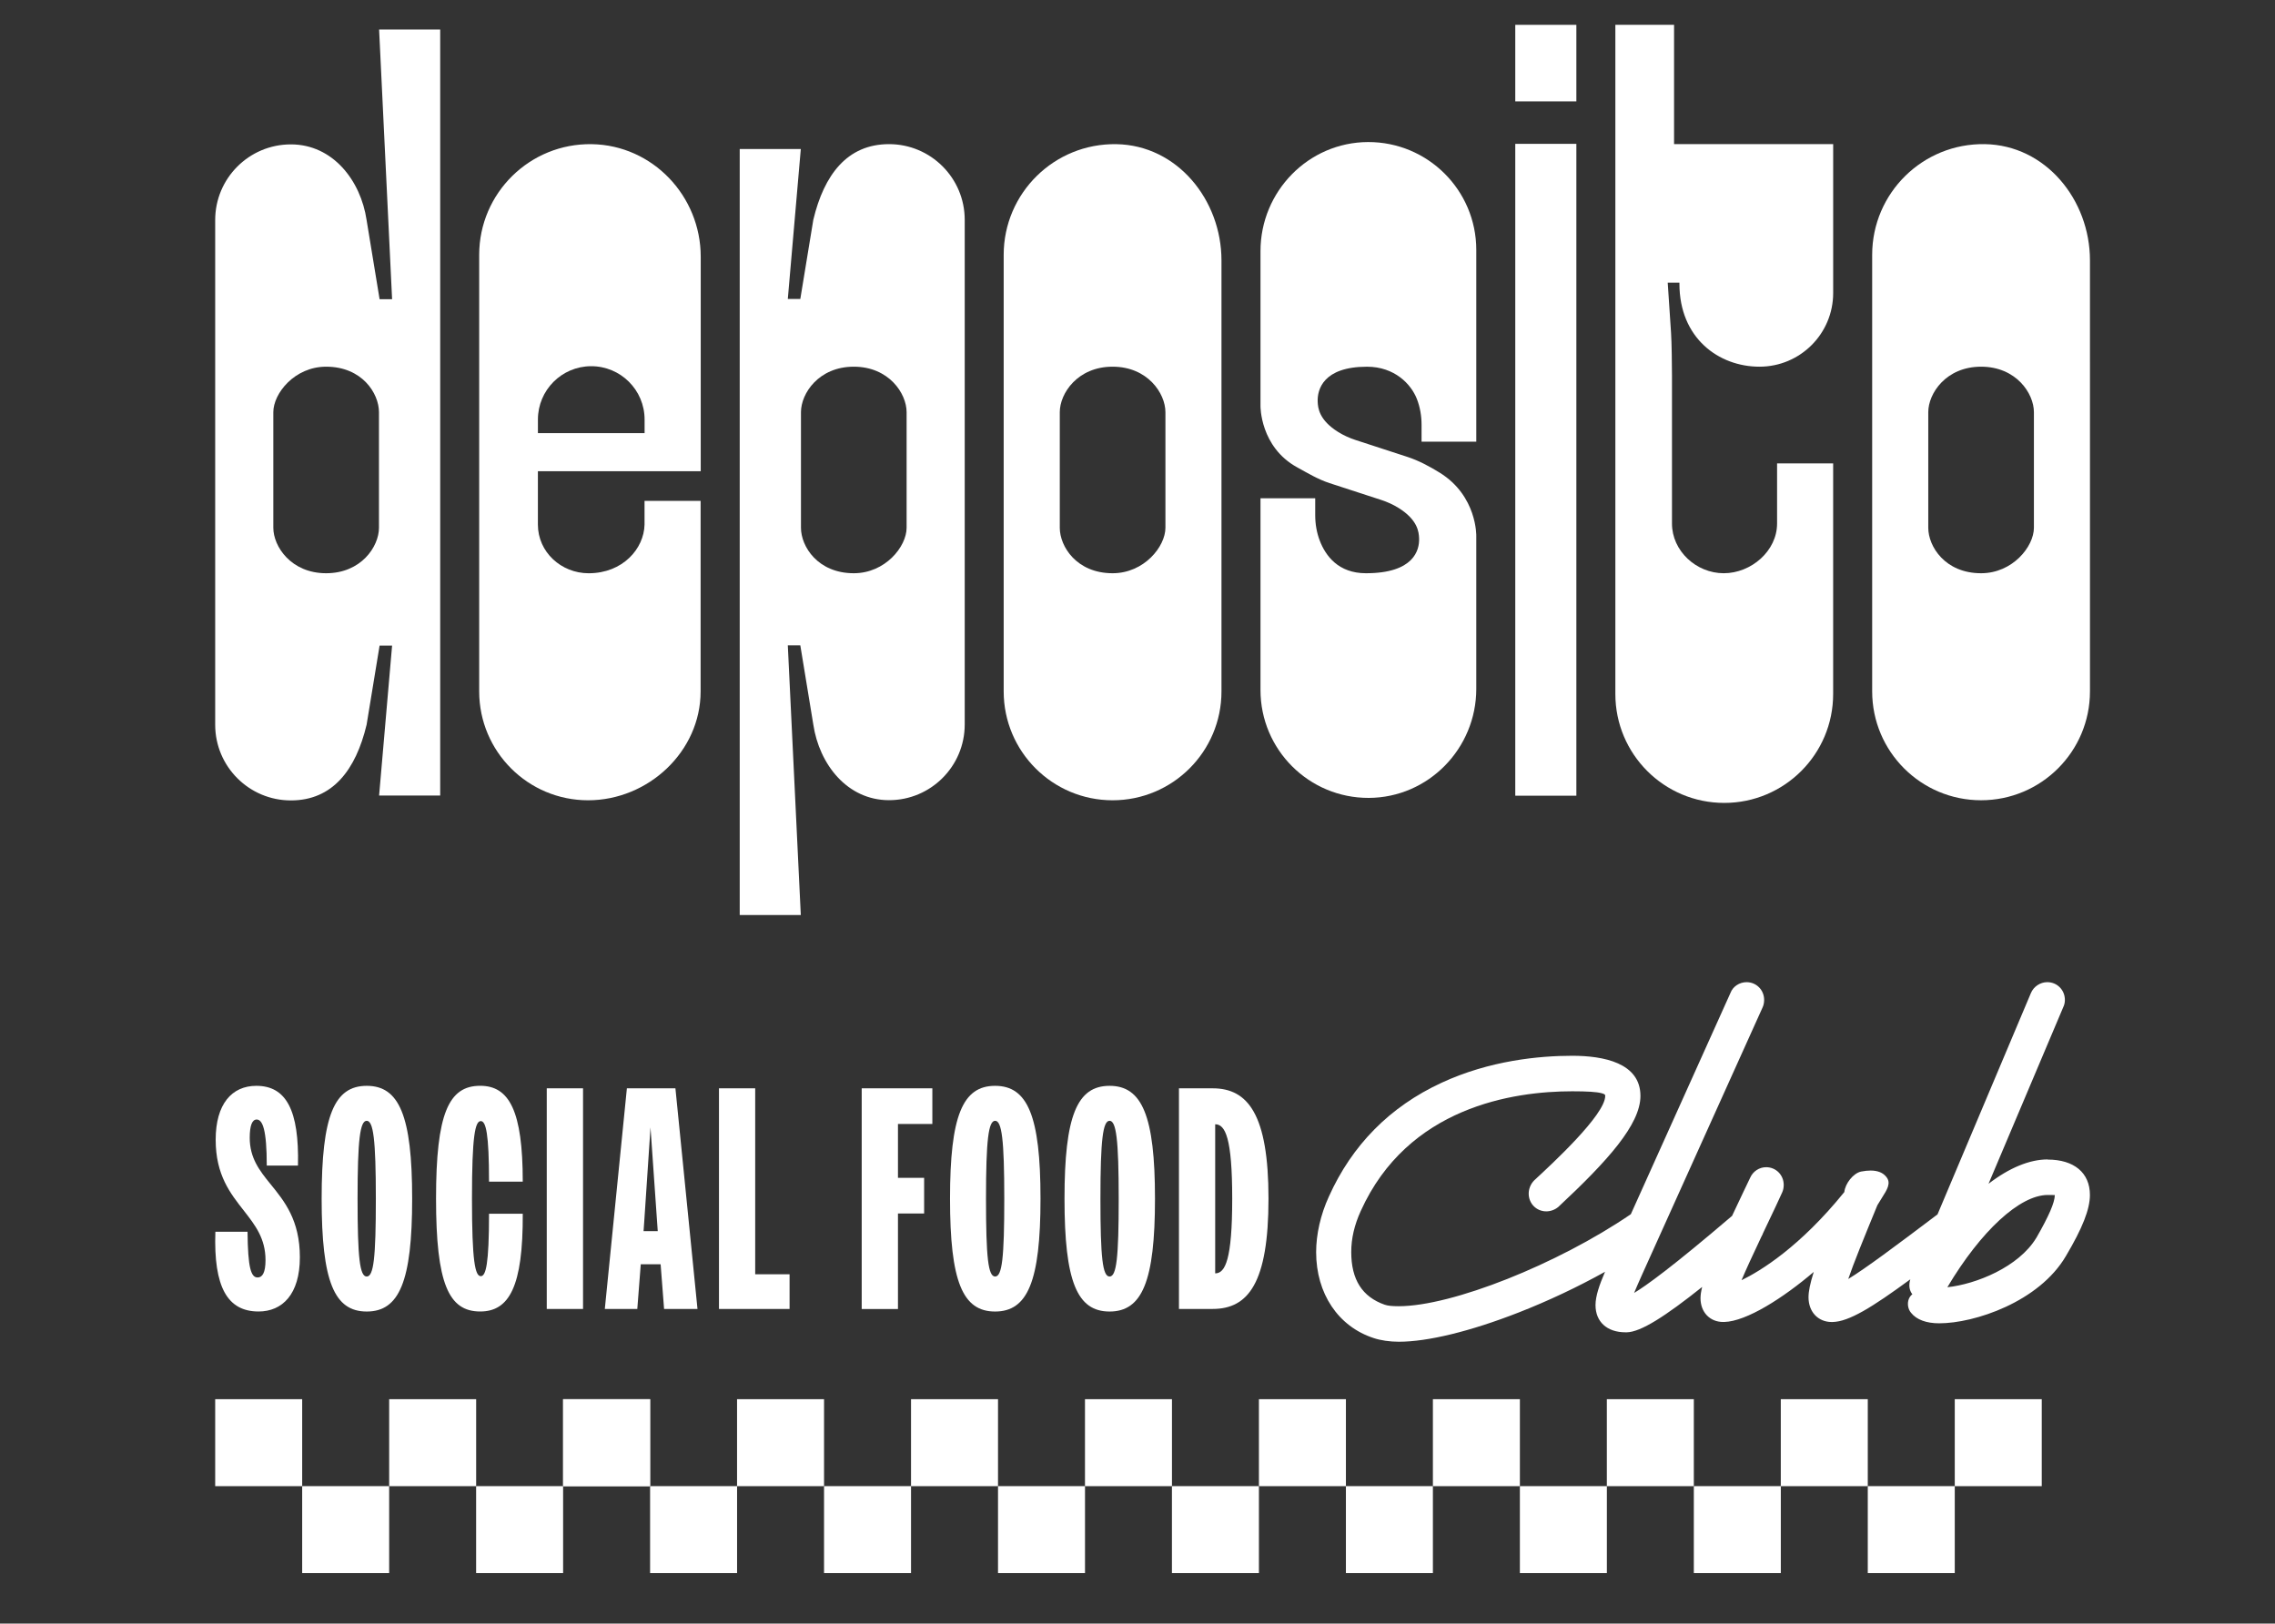
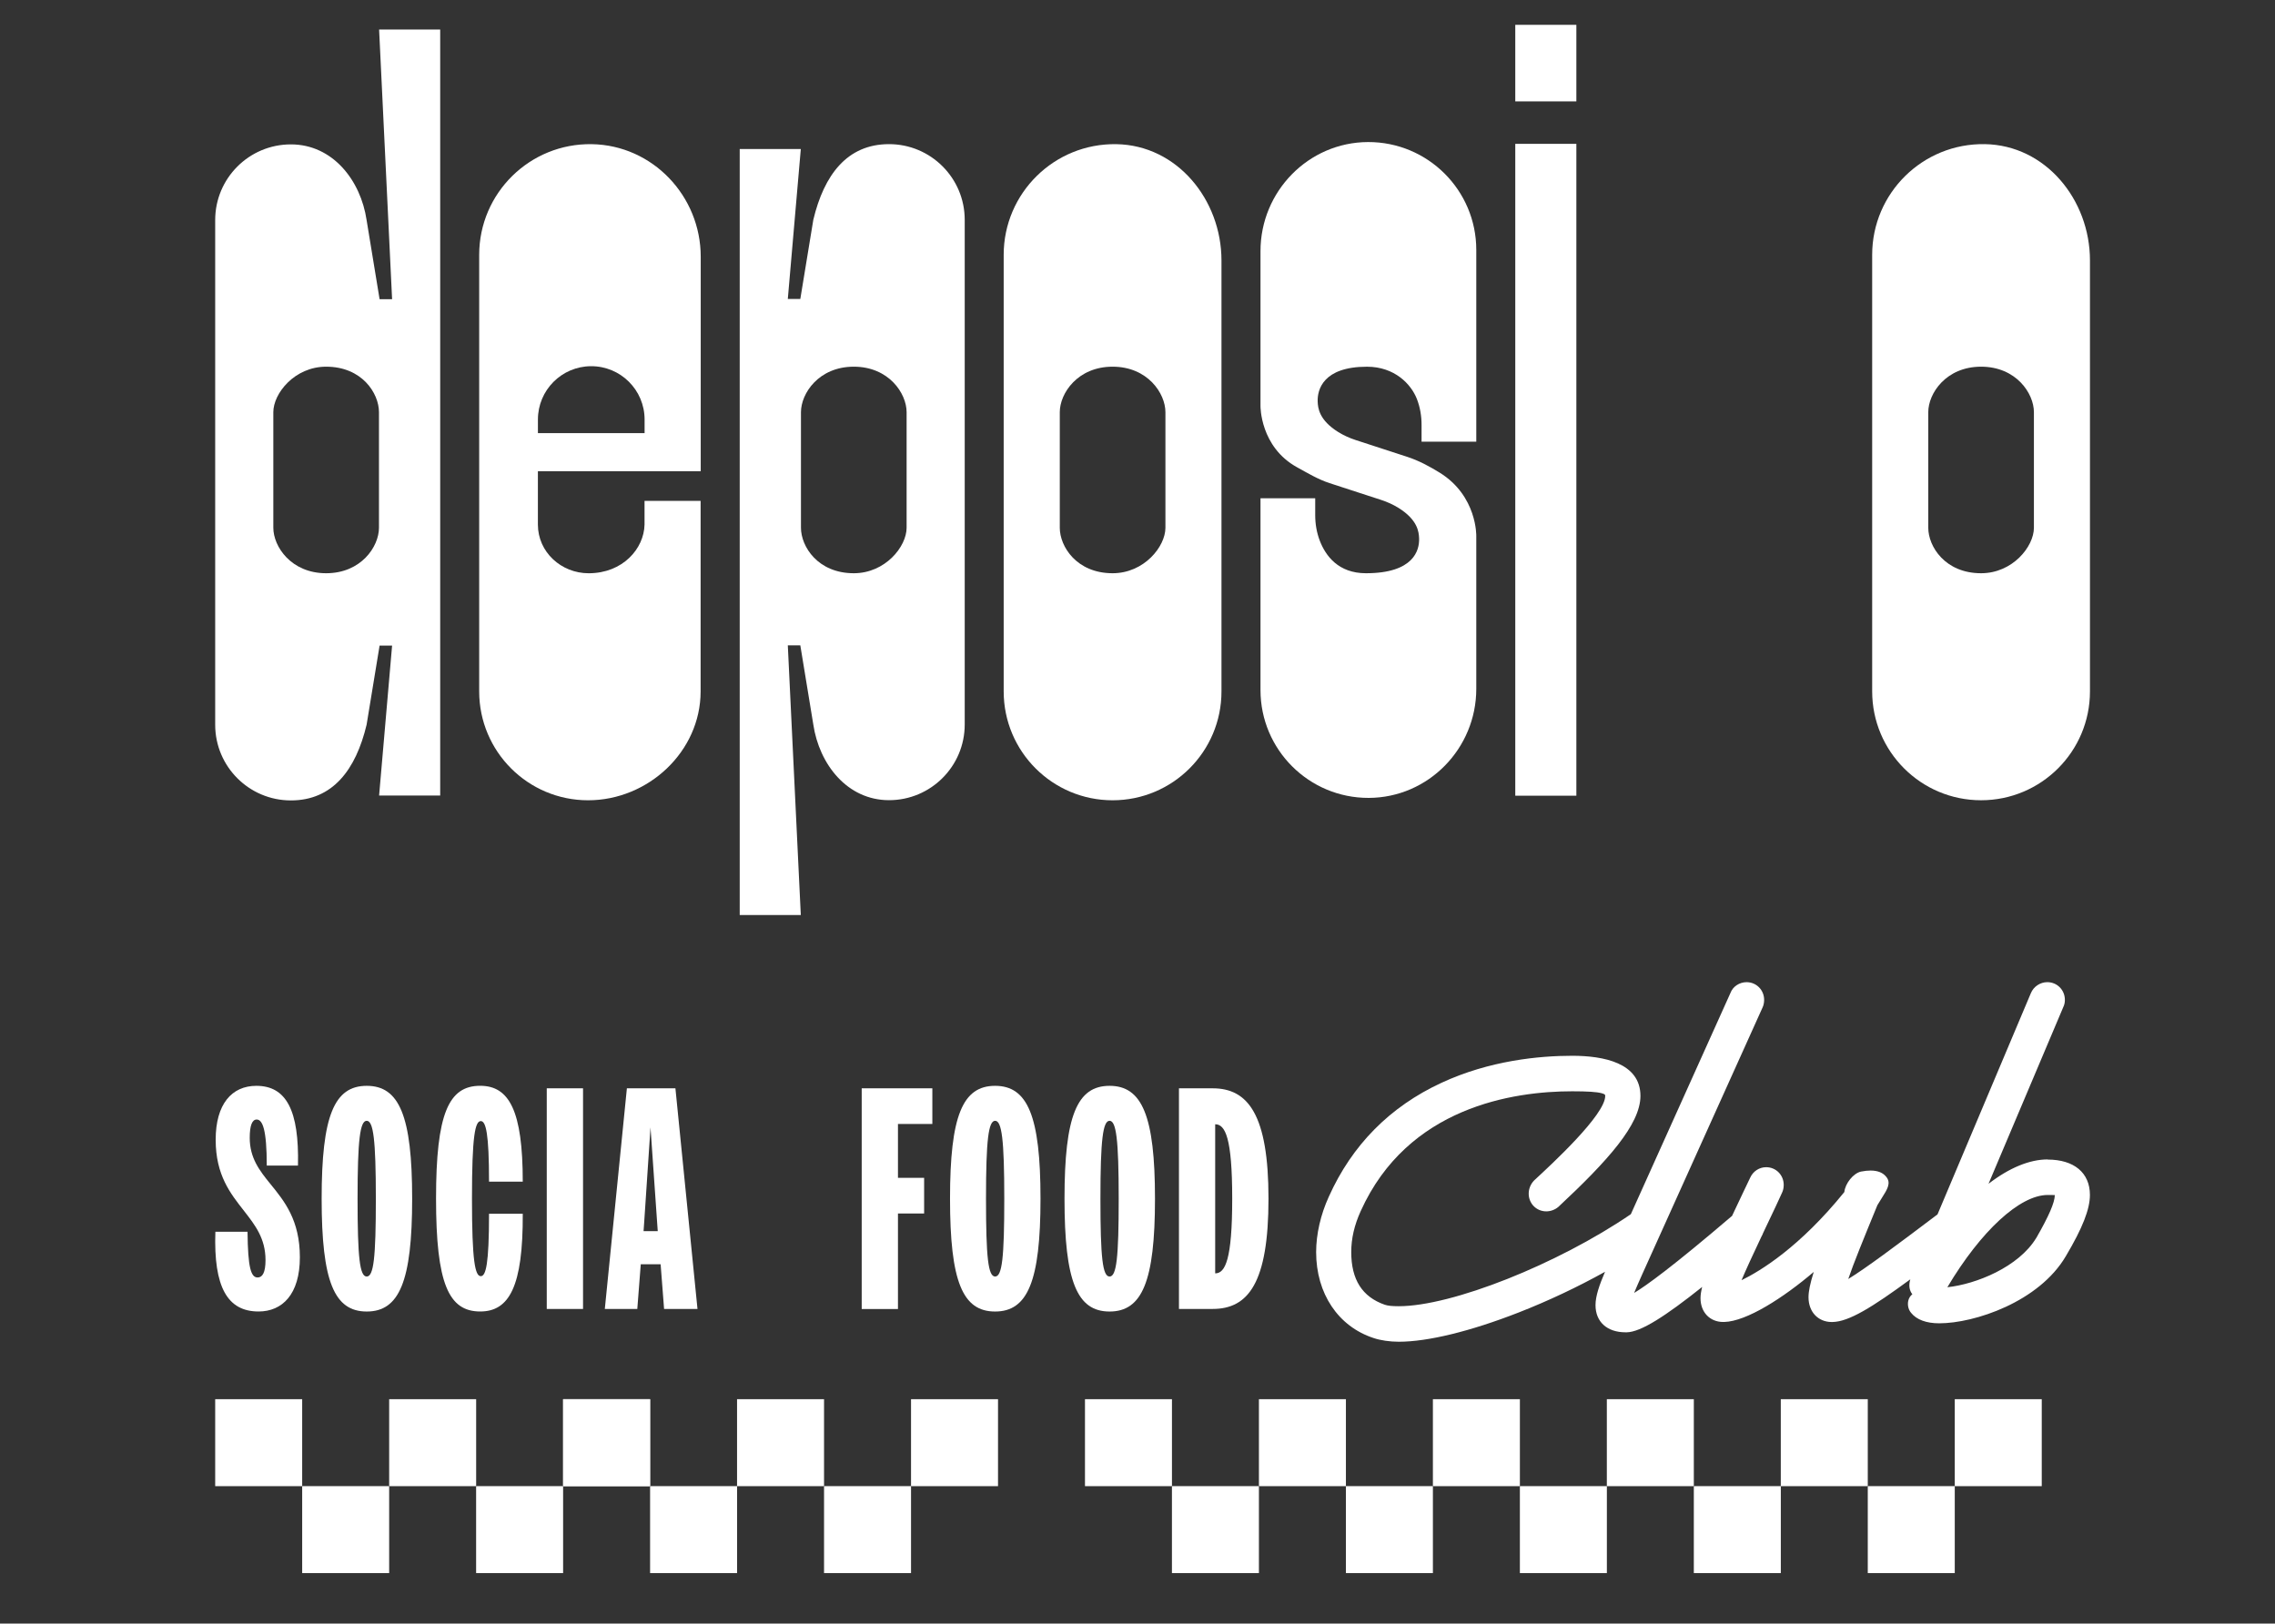
<svg xmlns="http://www.w3.org/2000/svg" id="Livello_1" viewBox="0 0 839 598.89">
  <rect x="0" y="0" width="839" height="598.89" fill="#333333" stroke="none" />
  <defs>
    <style> .st0 { fill: #fff; } </style>
  </defs>
  <g>
    <path class="st0" d="M450.47,96.08c0-22.4-16.37-42.53-38.77-42.9-22.88-.38-41.55,18.05-41.55,40.84v161.02c0,22.18,17.98,40.16,40.16,40.16s40.16-17.98,40.16-40.16v-121.47h0v-37.49h0ZM429.8,194.67c0,6.94-7.86,16.78-19.48,16.78-13.25,0-19.48-9.84-19.48-16.78v-42.63c0-6.94,6.57-16.78,19.48-16.78s19.48,9.84,19.48,16.78v42.63Z" />
    <path class="st0" d="M770.76,133.56v-37.49c0-22.4-16.37-42.53-38.77-42.9-22.88-.38-41.55,18.05-41.55,40.84v161.02c0,22.18,17.98,40.16,40.16,40.16s40.16-17.98,40.16-40.16v-121.47h-.01.01ZM750.09,194.67c0,6.94-7.86,16.78-19.48,16.78-13.25,0-19.48-9.84-19.48-16.78v-42.63c0-6.94,6.57-16.78,19.48-16.78s19.48,9.84,19.48,16.78v42.63Z" />
    <path class="st0" d="M218.27,53.18c-22.88-.38-41.55,18.05-41.55,40.84v161.02c0,22.18,17.98,40.16,40.16,40.16s41.5-17.98,41.5-40.16v-70.29h-20.68v8.76c-.19,8.84-7.99,17.95-20.62,17.95-10.12,0-18.71-7.82-18.71-17.95v-19.7h60.05v-6.91h0v-72.2c0-22.4-17.75-41.14-40.15-41.52h0ZM237.71,159.77h-39.33v-5.02c0-10.82,8.74-19.61,19.56-19.67,10.9-.06,19.78,8.76,19.78,19.67v5.02h0Z" />
    <path class="st0" d="M144.6,110.36h-4.61l-4.79-29.18c-2.17-14.65-12.5-27.92-27.92-27.92s-27.92,12.5-27.92,27.92v186.15c0,15.42,12.5,27.92,27.92,27.92s23.96-11.31,27.92-27.92l4.79-29.18h4.61l-4.79,55.29h22.53V10.89h-22.53l4.79,99.47ZM139.76,194.67c0,6.94-6.57,16.78-19.48,16.78s-19.48-9.84-19.48-16.78v-42.63c0-6.94,7.86-16.78,19.48-16.78,13.25,0,19.48,9.84,19.48,16.78v42.63Z" />
    <path class="st0" d="M327.86,53.17c-15.42,0-23.96,11.31-27.92,27.92l-4.79,29.18h-4.61l4.79-55.29h-22.53v282.55h22.53l-4.79-99.47h4.61l4.79,29.18c2.17,14.65,12.5,27.92,27.92,27.92s27.92-12.5,27.92-27.92V81.09c0-15.42-12.5-27.92-27.92-27.92ZM334.35,194.67c0,6.94-7.86,16.78-19.48,16.78-13.25,0-19.48-9.84-19.48-16.78v-42.63c0-6.94,6.57-16.78,19.48-16.78s19.48,9.84,19.48,16.78v42.63Z" />
    <rect class="st0" x="558.82" y="9.16" width="22.53" height="28.24" />
    <rect class="st0" x="558.82" y="53.06" width="22.53" height="240.45" />
    <path class="st0" d="M504.51,52.4c-21.99.08-39.65,18.23-39.65,40.22v57.16s-.18,15.07,13.51,22.6c3.9,2.14,7.7,4.44,11.93,5.82l19.03,6.2c2.25.73,4.43,1.71,6.44,2.96,7.06,4.4,7.49,8.85,7.58,11.2.17,4.44-2,12.89-19.61,12.89-10.19,0-14.85-6.45-16.97-11.88-1.18-3.03-1.73-6.28-1.73-9.54v-6.23h-20.18v70.73c0,22.02,17.89,39.86,39.93,39.79,21.99-.08,39.65-18.23,39.65-40.22v-56.35s.39-14.82-13.51-23.41c-3.78-2.33-7.7-4.44-11.93-5.82l-19.03-6.2c-2.25-.73-4.43-1.71-6.44-2.96-7.06-4.4-7.49-8.85-7.58-11.2-.17-4.44,2.02-12.89,18.19-12.89,10.19,0,16.27,6.45,18.39,11.88,1.18,3.03,1.73,6.28,1.73,9.54v6.23h20.18v-70.73c0-22.02-17.89-39.86-39.93-39.79h0Z" />
-     <path class="st0" d="M617.38,9.16h-21.65v246.85c0,22.18,17.98,40.16,40.16,40.16h0c22.18,0,40.16-17.98,40.16-40.16v-85.07h-20.68v22.18c0,10.12-9.55,18.33-19.67,18.33s-19.09-8.21-19.09-18.33v-54.82c0-3.4-.11-12.11-.34-15.51l-1.23-18.53h4.32v.42c0,20.05,14.5,30.58,29.52,30.58s27.18-12.17,27.18-27.18v-54.92h-58.68V9.16h0Z" />
  </g>
  <g>
    <path class="st0" d="M79.43,454.36h11.86c.12,13.37,1.28,16.86,3.72,16.86,1.74,0,2.91-1.74,2.91-6.4,0-8.02-3.84-12.91-7.91-18.14-5-6.4-10.47-13.14-10.47-26.27s5.93-19.88,15-19.88c11.05,0,15.82,9.07,15.35,29.41h-11.51c0-13.14-1.51-16.98-3.72-16.98-1.63,0-2.56,2.1-2.56,6.75,0,7.44,3.6,12.09,7.68,17.09,5.11,6.28,10.81,13.26,10.81,26.97s-6.51,20-15.23,20c-11.39,0-16.63-8.84-15.93-29.41h0Z" />
    <path class="st0" d="M118.62,442.15c0-30.58,4.65-41.62,16.63-41.62s16.75,11.05,16.75,41.62-4.77,41.63-16.75,41.63-16.63-11.05-16.63-41.63ZM138.61,442.15c0-21.86-.93-28.72-3.37-28.72s-3.37,6.86-3.37,28.72.81,28.72,3.37,28.72,3.37-6.86,3.37-28.72Z" />
    <path class="st0" d="M180.35,435.87c0-17.79-1.16-22.33-3.03-22.33-2.1,0-3.26,5.35-3.26,28.6s1.16,28.6,3.26,28.6c1.86,0,3.03-4.41,3.03-23.02h12.44c.12,26.86-5,36.05-15.7,36.05-11.62,0-16.28-10.24-16.28-41.63s4.65-41.62,16.28-41.62c10.7,0,15.7,9.18,15.7,35.35,0,0-12.44,0-12.44,0Z" />
    <path class="st0" d="M201.64,401.45h13.38v81.4h-13.38s0-81.4,0-81.4Z" />
    <path class="st0" d="M231.18,401.45h17.91l8.14,81.4h-12.32l-1.28-16.51h-7.32l-1.28,16.51h-11.98l8.14-81.4h0ZM237.33,454.13h5.24l-.23-3.26-2.44-35-2.33,35-.23,3.26h0Z" />
-     <path class="st0" d="M265.13,401.45h13.38v68.6h12.68v12.79h-26.04v-81.4h0Z" />
    <path class="st0" d="M317.8,401.45h26.04v13.14h-12.68v19.89h9.65v13.14h-9.65v35.24h-13.37s0-81.4,0-81.4Z" />
    <path class="st0" d="M350.36,442.15c0-30.58,4.65-41.62,16.62-41.62s16.75,11.05,16.75,41.62-4.77,41.63-16.75,41.63-16.62-11.05-16.62-41.63ZM370.37,442.15c0-21.86-.93-28.72-3.37-28.72s-3.37,6.86-3.37,28.72.81,28.72,3.37,28.72,3.37-6.86,3.37-28.72Z" />
    <path class="st0" d="M392.58,442.15c0-30.58,4.65-41.62,16.62-41.62s16.75,11.05,16.75,41.62-4.77,41.63-16.75,41.63-16.62-11.05-16.62-41.63ZM412.57,442.15c0-21.86-.93-28.72-3.37-28.72s-3.37,6.86-3.37,28.72.81,28.72,3.37,28.72,3.37-6.86,3.37-28.72Z" />
    <path class="st0" d="M434.79,401.45h12.44c13.02,0,20.58,9.65,20.58,40.69s-7.44,40.69-20.58,40.69h-12.44v-81.4h0ZM448.15,414.71v55c3.72,0,6.28-5.11,6.28-27.56s-2.56-27.44-6.28-27.44Z" />
  </g>
  <path class="st0" d="M755.18,427.68c-6.68,0-14.15,3.08-21.83,8.98l27.56-65.15c.41-.85.6-1.69.6-2.67,0-3.67-2.85-6.55-6.49-6.55-2.62,0-5.06,1.64-6.06,4.07l-34.42,81.59c-15.67,11.83-26.47,19.89-32.92,23.83,1.92-5.67,5.54-14.55,10.74-27.22.59-1.01,1.17-1.93,1.69-2.74,1.93-3.04,3.46-5.45,1.6-7.7-1.21-1.55-3.15-2.34-5.79-2.34-1.04,0-2.19.12-3.54.38-2.84.62-5.82,4.37-6.15,7.55-16.39,20.26-30.87,29.09-37.91,32.52,1.59-3.8,4.02-9.06,7.37-16.15.24-.39.43-.81.58-1.24,1.09-2.31,2.27-4.8,3.55-7.49l1.11-2.34,2.33-5.05c.4-.82.62-1.82.62-2.87,0-3.67-2.85-6.55-6.49-6.55-2.52,0-4.83,1.52-5.87,3.86l-2.35,4.92-1.76,3.72c-.9,1.91-1.76,3.72-2.58,5.46-21.93,18.74-31.74,25.81-36.12,28.42.76-1.85,1.77-4.13,2.98-6.85l44.35-98.36c.4-.81.62-1.83.62-2.87,0-3.67-2.85-6.55-6.49-6.55-2.62,0-5.05,1.61-5.91,3.93l-36.76,81.66c-27.06,18.47-65.97,33.94-85.6,33.94-2.5,0-4-.16-5.16-.55-8.3-2.9-12.35-9.25-12.35-19.41,0-4.99,1.13-9.93,3.48-15.11,17.36-38.47,56.32-44.21,78.01-44.21,5.6,0,9.04.22,10.85.71,1.32.35,1.32.63,1.32,1,0,6.98-19.71,25.16-26.18,31.14l-.05.05c-1.25,1.27-1.99,3.07-1.99,4.84,0,3.67,2.85,6.55,6.49,6.55,1.58,0,3.18-.59,4.4-1.61l.06-.05c18.16-16.95,30.26-30.39,30.26-40.92,0-12.23-13.68-14.81-25.15-14.81-12.19,0-30.46,1.73-48.25,9.98-19,8.8-32.97,22.94-41.52,41.99-3.02,6.59-4.68,13.86-4.68,20.45,0,15.3,8.14,27.45,21.23,31.71,2.5.85,5.95,1.35,9.25,1.35,10.69,0,26.35-3.82,44.11-10.75,10.99-4.29,21.89-9.45,31.95-15.05-2.04,4.74-3.51,8.92-3.51,12.27,0,6.2,4.25,10.05,11.09,10.05h.44c5.19-.11,14.18-5.88,27.8-16.73-.4,1.6-.61,2.97-.61,4.14,0,5.17,3.44,8.78,8.37,8.78h.35c8.28-.2,21.85-8.92,33.04-18.46-1.36,4.35-1.93,7.16-1.93,9.37,0,2.55.83,4.86,2.33,6.49,1.55,1.68,3.74,2.61,6.19,2.61h.35c6.03-.12,14.52-5.36,28.67-15.74-.65,2.17-.38,4.06.75,5.51-.52.4-.93.93-1.22,1.56-.76,1.69-.44,3.91.76,5.29,2.01,2.52,5.61,3.86,10.38,3.86,13.01,0,36.85-7.9,46.74-24.85,6.11-10.3,8.83-17.24,8.83-22.49,0-8.17-5.83-13.05-15.58-13.05v-.02ZM750.95,456.64c-6.5,10.75-22.26,17.08-32.78,18.18,12.36-20.76,26.73-34.03,37.02-34.03,1.07,0,2.03,0,2.61.03-.04,2.78-2.16,7.68-6.84,15.83h0Z" />
  <rect class="st0" x="464.28" y="516.12" width="32.08" height="32.08" />
  <rect class="st0" x="496.36" y="548.19" width="32.08" height="32.08" />
  <rect class="st0" x="528.44" y="516.12" width="32.08" height="32.08" />
  <rect class="st0" x="560.52" y="548.19" width="32.08" height="32.08" />
  <rect class="st0" x="592.59" y="516.12" width="32.08" height="32.08" />
  <rect class="st0" x="624.67" y="548.19" width="32.08" height="32.08" />
  <rect class="st0" x="656.74" y="516.12" width="32.08" height="32.08" />
  <rect class="st0" x="688.82" y="548.19" width="32.08" height="32.08" />
  <rect class="st0" x="720.9" y="516.12" width="32.08" height="32.08" />
  <rect class="st0" x="207.67" y="516.12" width="32.08" height="32.08" />
  <rect class="st0" x="239.75" y="548.19" width="32.08" height="32.08" />
  <rect class="st0" x="271.82" y="516.12" width="32.08" height="32.08" />
  <rect class="st0" x="303.9" y="548.19" width="32.08" height="32.08" />
  <rect class="st0" x="335.98" y="516.12" width="32.08" height="32.08" />
  <rect class="st0" x="79.36" y="516.12" width="32.08" height="32.08" />
  <rect class="st0" x="111.44" y="548.19" width="32.08" height="32.08" />
  <rect class="st0" x="143.52" y="516.12" width="32.08" height="32.08" />
  <rect class="st0" x="175.59" y="548.19" width="32.08" height="32.08" />
  <rect class="st0" x="207.67" y="516.12" width="32.08" height="32.08" />
-   <rect class="st0" x="368.06" y="548.19" width="32.08" height="32.08" />
  <rect class="st0" x="400.13" y="516.12" width="32.08" height="32.08" />
  <rect class="st0" x="432.2" y="548.19" width="32.08" height="32.08" />
</svg>